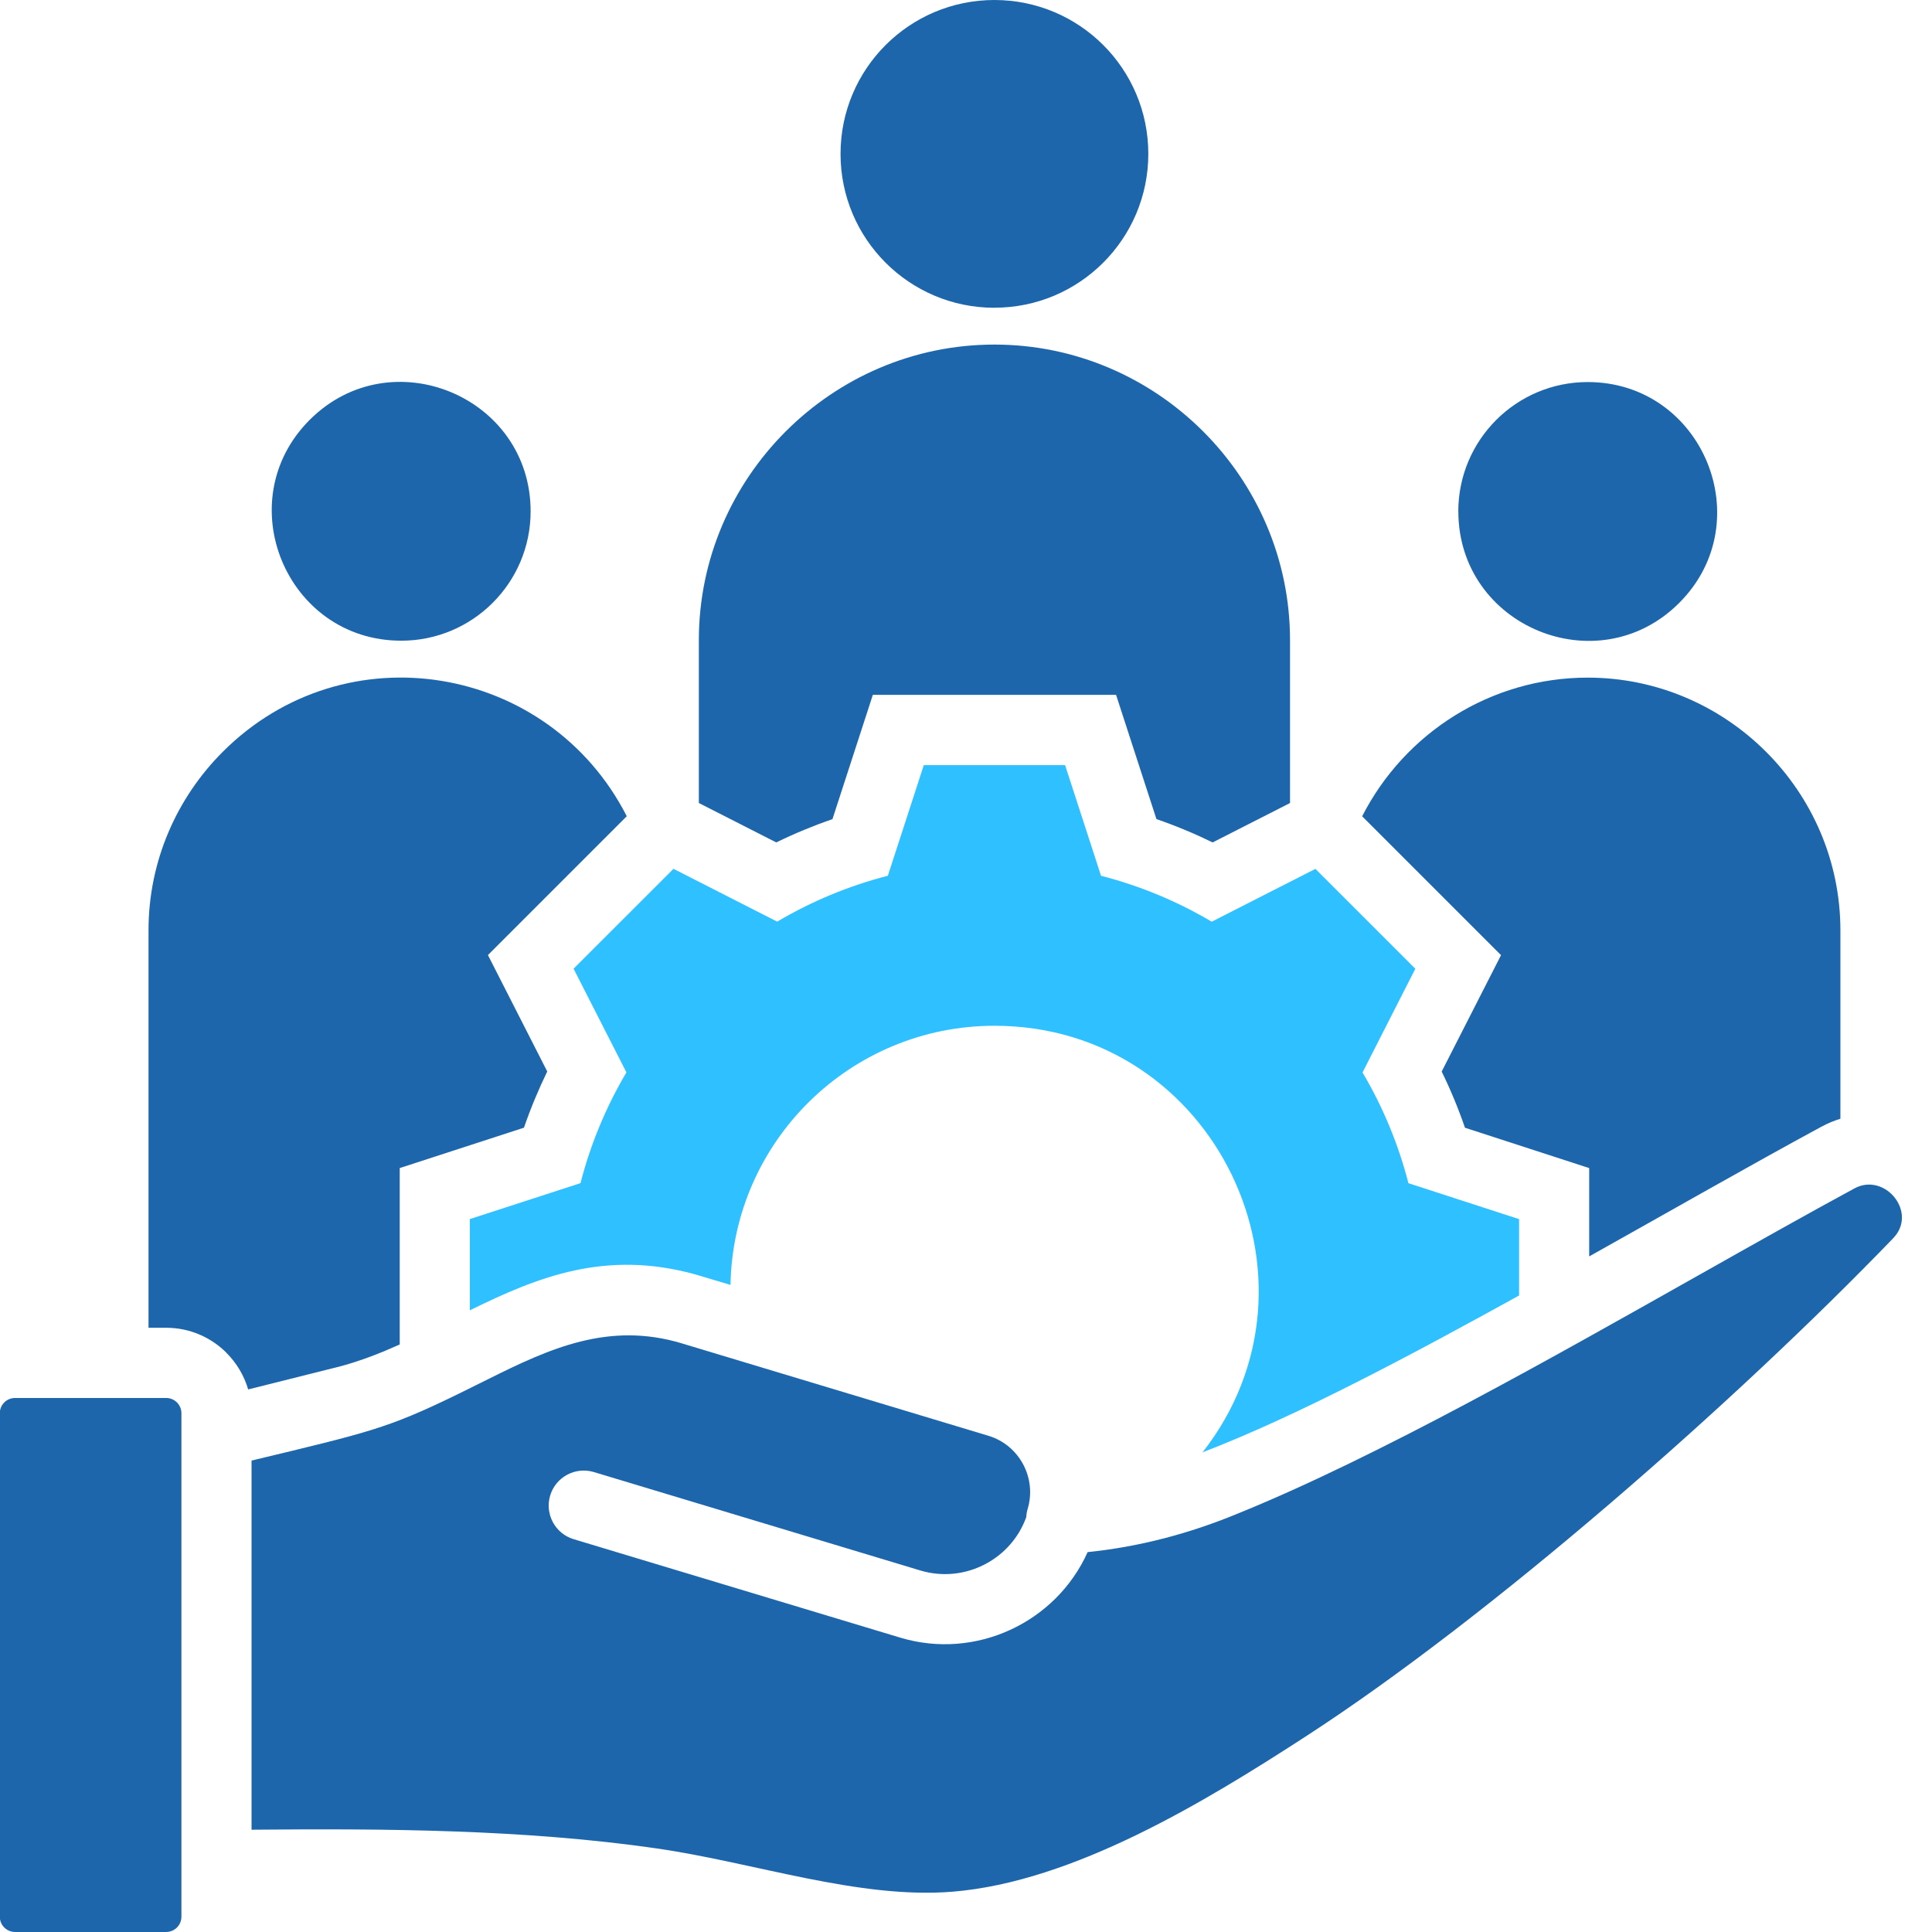
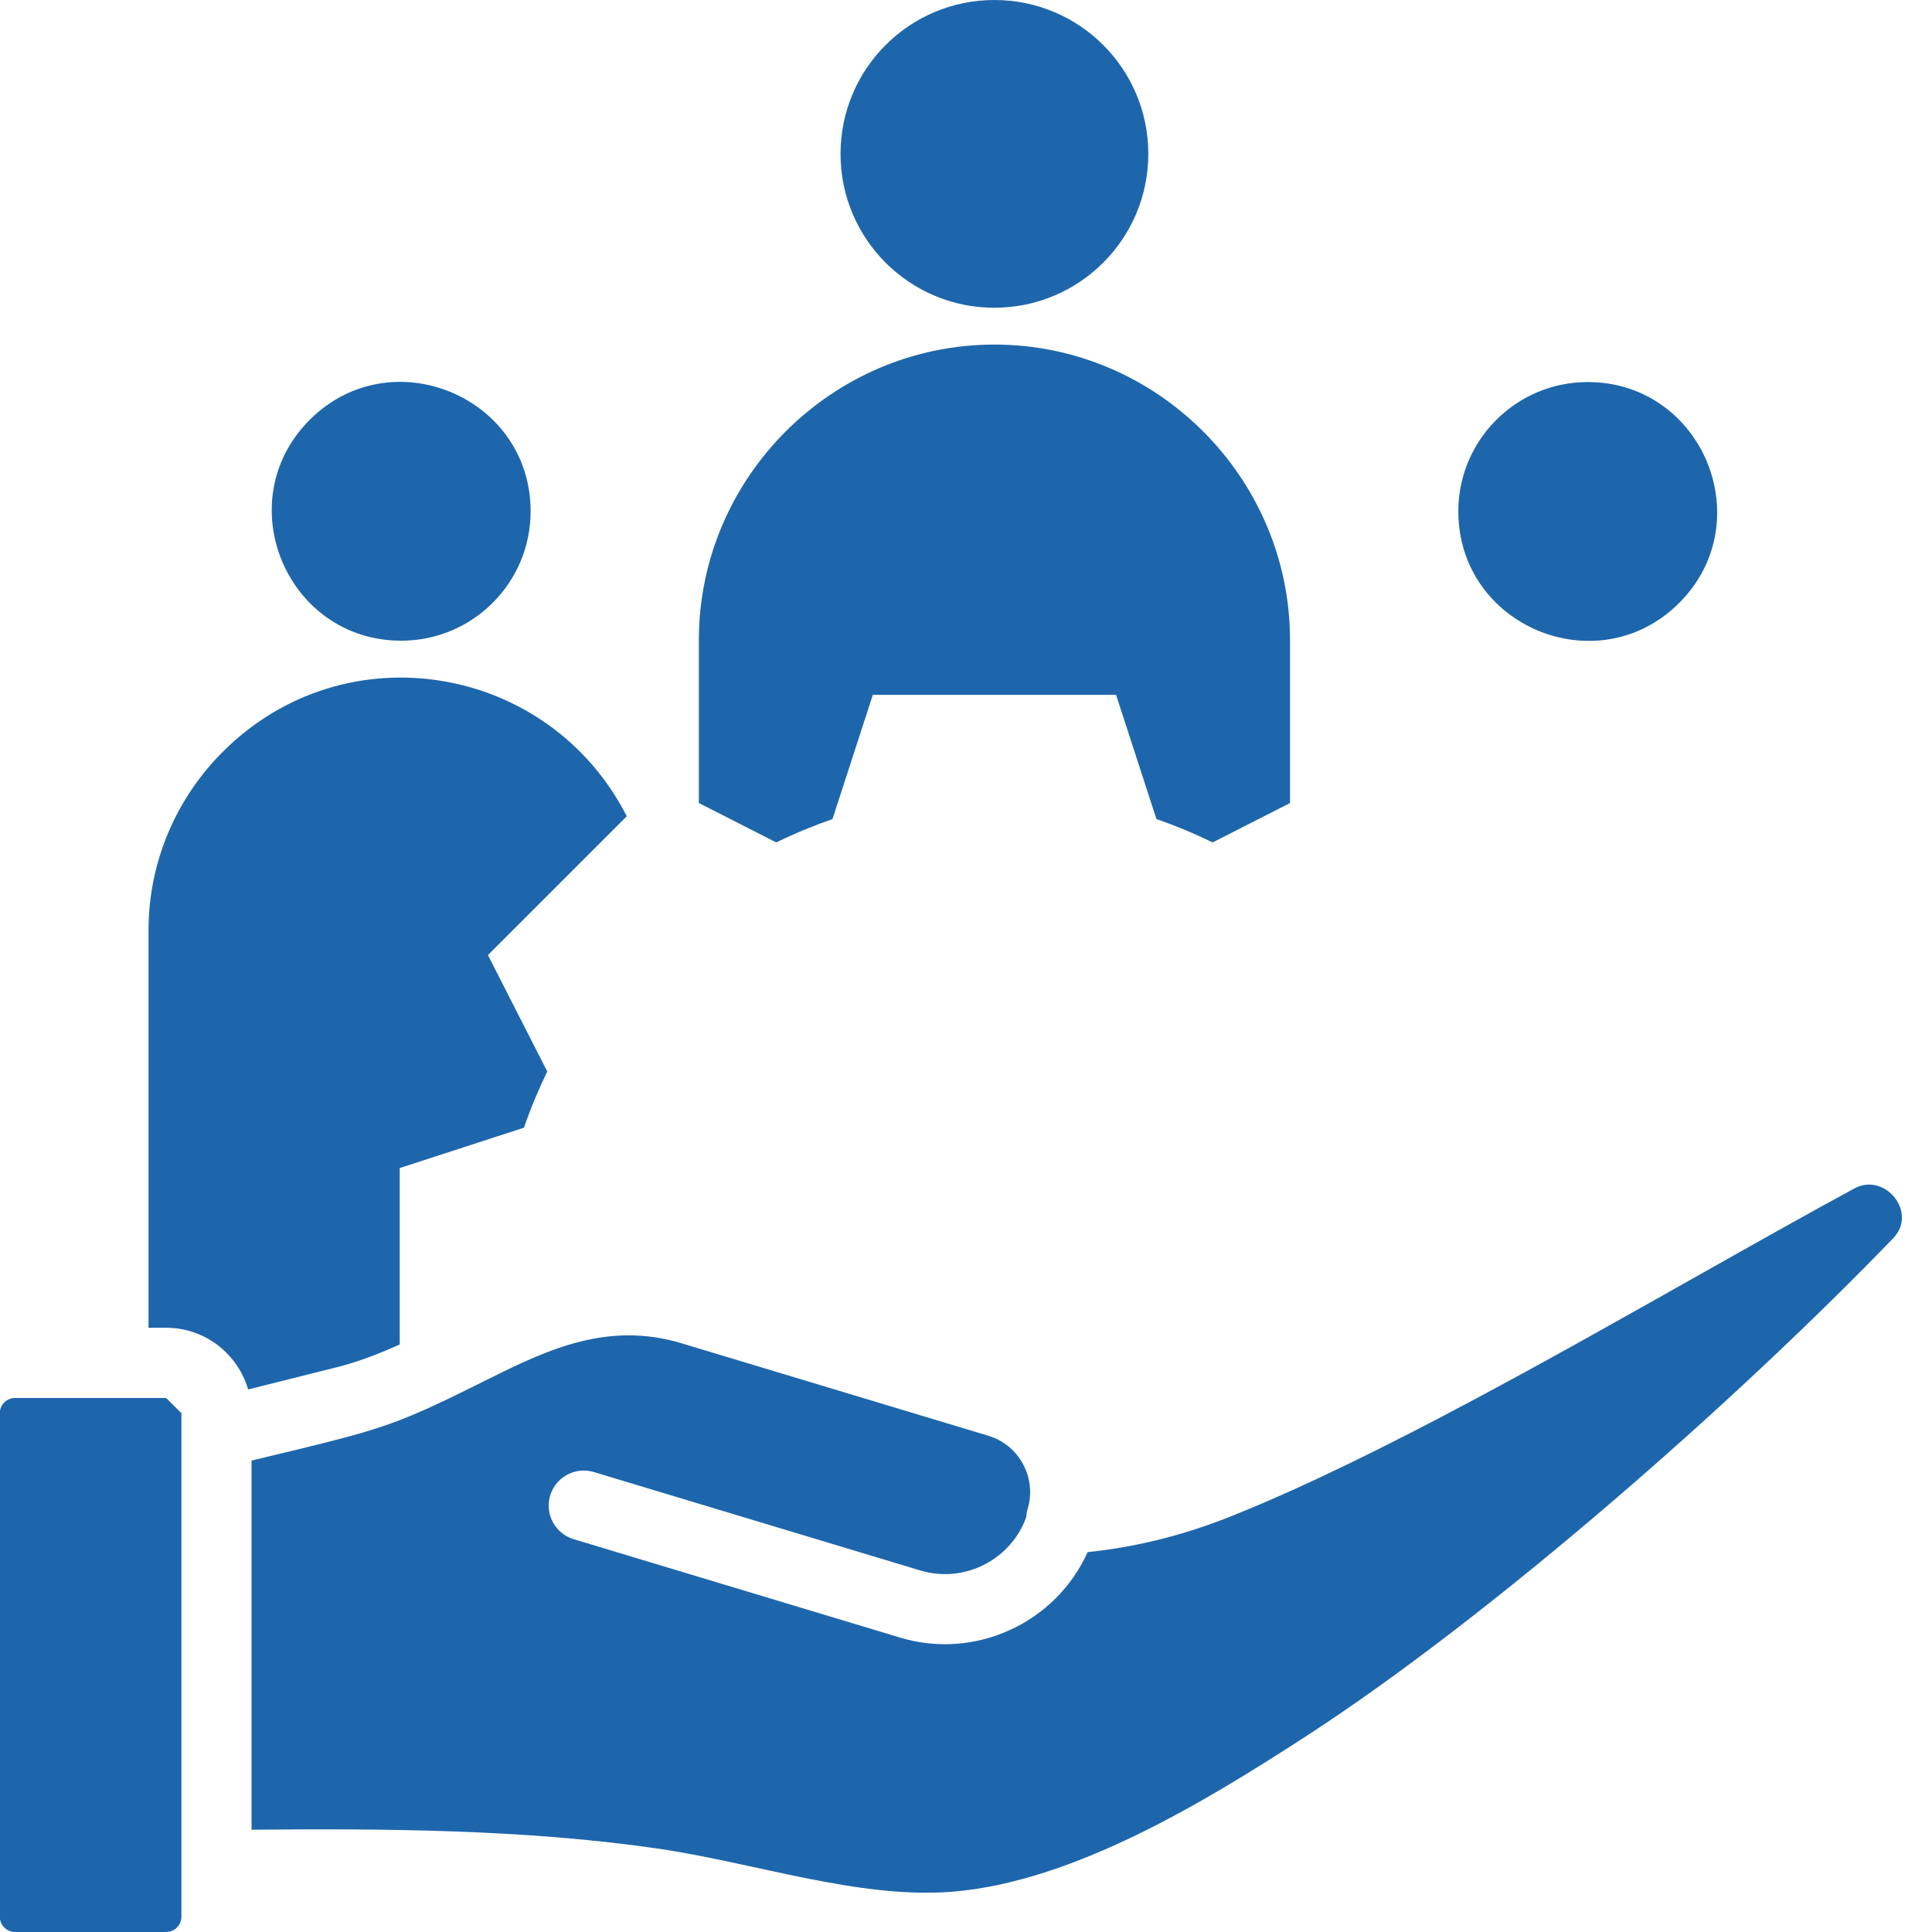
<svg xmlns="http://www.w3.org/2000/svg" width="80" height="80" viewBox="0 0 80 80" fill="none">
-   <path d="M6.88 57.887H0.624C0.275 57.887 -0.008 58.169 -0.008 58.518V79.368C-0.008 79.717 0.275 79.999 0.624 79.999H6.88C7.229 79.999 7.512 79.717 7.512 79.368V58.518C7.512 58.169 7.229 57.887 6.88 57.887Z" fill="#1E66AC" />
+   <path d="M6.88 57.887H0.624C0.275 57.887 -0.008 58.169 -0.008 58.518V79.368C-0.008 79.717 0.275 79.999 0.624 79.999H6.88C7.229 79.999 7.512 79.717 7.512 79.368V58.518Z" fill="#1E66AC" />
  <path fill-rule="evenodd" clip-rule="evenodd" d="M9.378 56.02C9.793 56.435 10.108 56.955 10.276 57.534L14.127 56.568C14.959 56.341 15.765 56.026 16.552 55.672V48.367L21.696 46.695C21.97 45.9 22.293 45.124 22.66 44.368L20.204 39.547L25.953 33.798C22.734 27.491 14.304 26.051 9.225 31.13C7.328 33.027 6.15 35.642 6.15 38.52V54.98H6.88C7.855 54.98 8.74 55.377 9.38 56.018L9.378 56.02Z" fill="#1E66AC" />
  <path fill-rule="evenodd" clip-rule="evenodd" d="M53.417 33.251V26.507C53.417 19.779 47.906 14.268 41.177 14.268C34.449 14.268 28.938 19.779 28.938 26.507V33.251L32.143 34.883C32.899 34.514 33.675 34.193 34.471 33.917L36.142 28.773H46.214L47.886 33.917C48.681 34.191 49.457 34.514 50.213 34.883L53.419 33.251H53.417Z" fill="#1E66AC" />
-   <path fill-rule="evenodd" clip-rule="evenodd" d="M65.807 52.024C68.937 50.272 72.507 48.231 75.42 46.655C75.676 46.517 75.941 46.406 76.207 46.325V38.524C76.207 32.77 71.496 28.059 65.742 28.059C61.739 28.059 58.17 30.34 56.404 33.801L62.154 39.551L59.697 44.371C60.067 45.125 60.388 45.903 60.661 46.697L65.805 48.368V52.024H65.807Z" fill="#1E66AC" />
  <path fill-rule="evenodd" clip-rule="evenodd" d="M60.387 21.176C60.387 25.936 66.167 28.331 69.532 24.966C72.897 21.6 70.502 15.82 65.743 15.82C62.784 15.82 60.385 18.22 60.385 21.179L60.387 21.176Z" fill="#1E66AC" />
  <path fill-rule="evenodd" clip-rule="evenodd" d="M41.177 12.742C44.695 12.742 47.549 9.89 47.549 6.37C47.549 2.85 44.697 0 41.177 0C37.656 0 34.805 2.852 34.805 6.372C34.805 9.893 37.656 12.744 41.177 12.744V12.742Z" fill="#1E66AC" />
  <path fill-rule="evenodd" clip-rule="evenodd" d="M21.972 21.174C21.972 16.415 16.192 14.02 12.824 17.385C9.459 20.75 11.854 26.53 16.614 26.53C19.573 26.53 21.972 24.131 21.972 21.172V21.174Z" fill="#1E66AC" />
-   <path fill-rule="evenodd" clip-rule="evenodd" d="M36.767 36.262C35.136 36.681 33.596 37.326 32.182 38.163L27.888 35.976L23.751 40.112L25.939 44.406C25.102 45.82 24.457 47.359 24.038 48.991L19.455 50.479V54.258C22.278 52.868 25.082 51.738 28.81 52.776L30.248 53.206C30.355 47.256 35.213 42.475 41.179 42.475C50.304 42.475 55.37 53.019 49.795 60.138C53.777 58.611 58.661 55.984 62.902 53.644V50.481L58.32 48.993C57.9 47.363 57.256 45.822 56.419 44.409L58.606 40.114L54.469 35.978L50.175 38.165C48.761 37.328 47.223 36.684 45.591 36.264L44.103 31.682H38.253L36.764 36.264L36.767 36.262Z" fill="#2FC1FF" />
  <path fill-rule="evenodd" clip-rule="evenodd" d="M28.235 55.626C25.212 54.715 22.761 55.836 20.223 57.103C16.55 58.941 15.949 59.138 12.088 60.077C11.423 60.239 10.89 60.366 10.416 60.479V75.765C15.967 75.713 21.738 75.752 27.188 76.539C31.235 77.122 35.555 78.647 39.445 78.331C44.462 77.922 49.93 74.585 54.062 71.906C61.772 66.908 71.833 58.073 78.393 51.273C79.426 50.2 78.047 48.53 76.791 49.208C74.901 50.23 72.648 51.5 70.268 52.842C64.392 56.153 57.076 60.309 51.293 62.658C49.266 63.499 47.187 64.05 45.037 64.269C43.719 67.199 40.389 68.748 37.277 67.811L23.757 63.735C22.99 63.506 22.553 62.7 22.78 61.93C23.01 61.163 23.816 60.726 24.585 60.953L38.105 65.029C39.047 65.313 40.017 65.186 40.822 64.754C41.576 64.349 42.187 63.678 42.493 62.826C42.5 62.713 42.517 62.599 42.552 62.485C42.939 61.198 42.205 59.839 40.933 59.454L28.232 55.626H28.235Z" fill="#1E66AC" />
</svg>